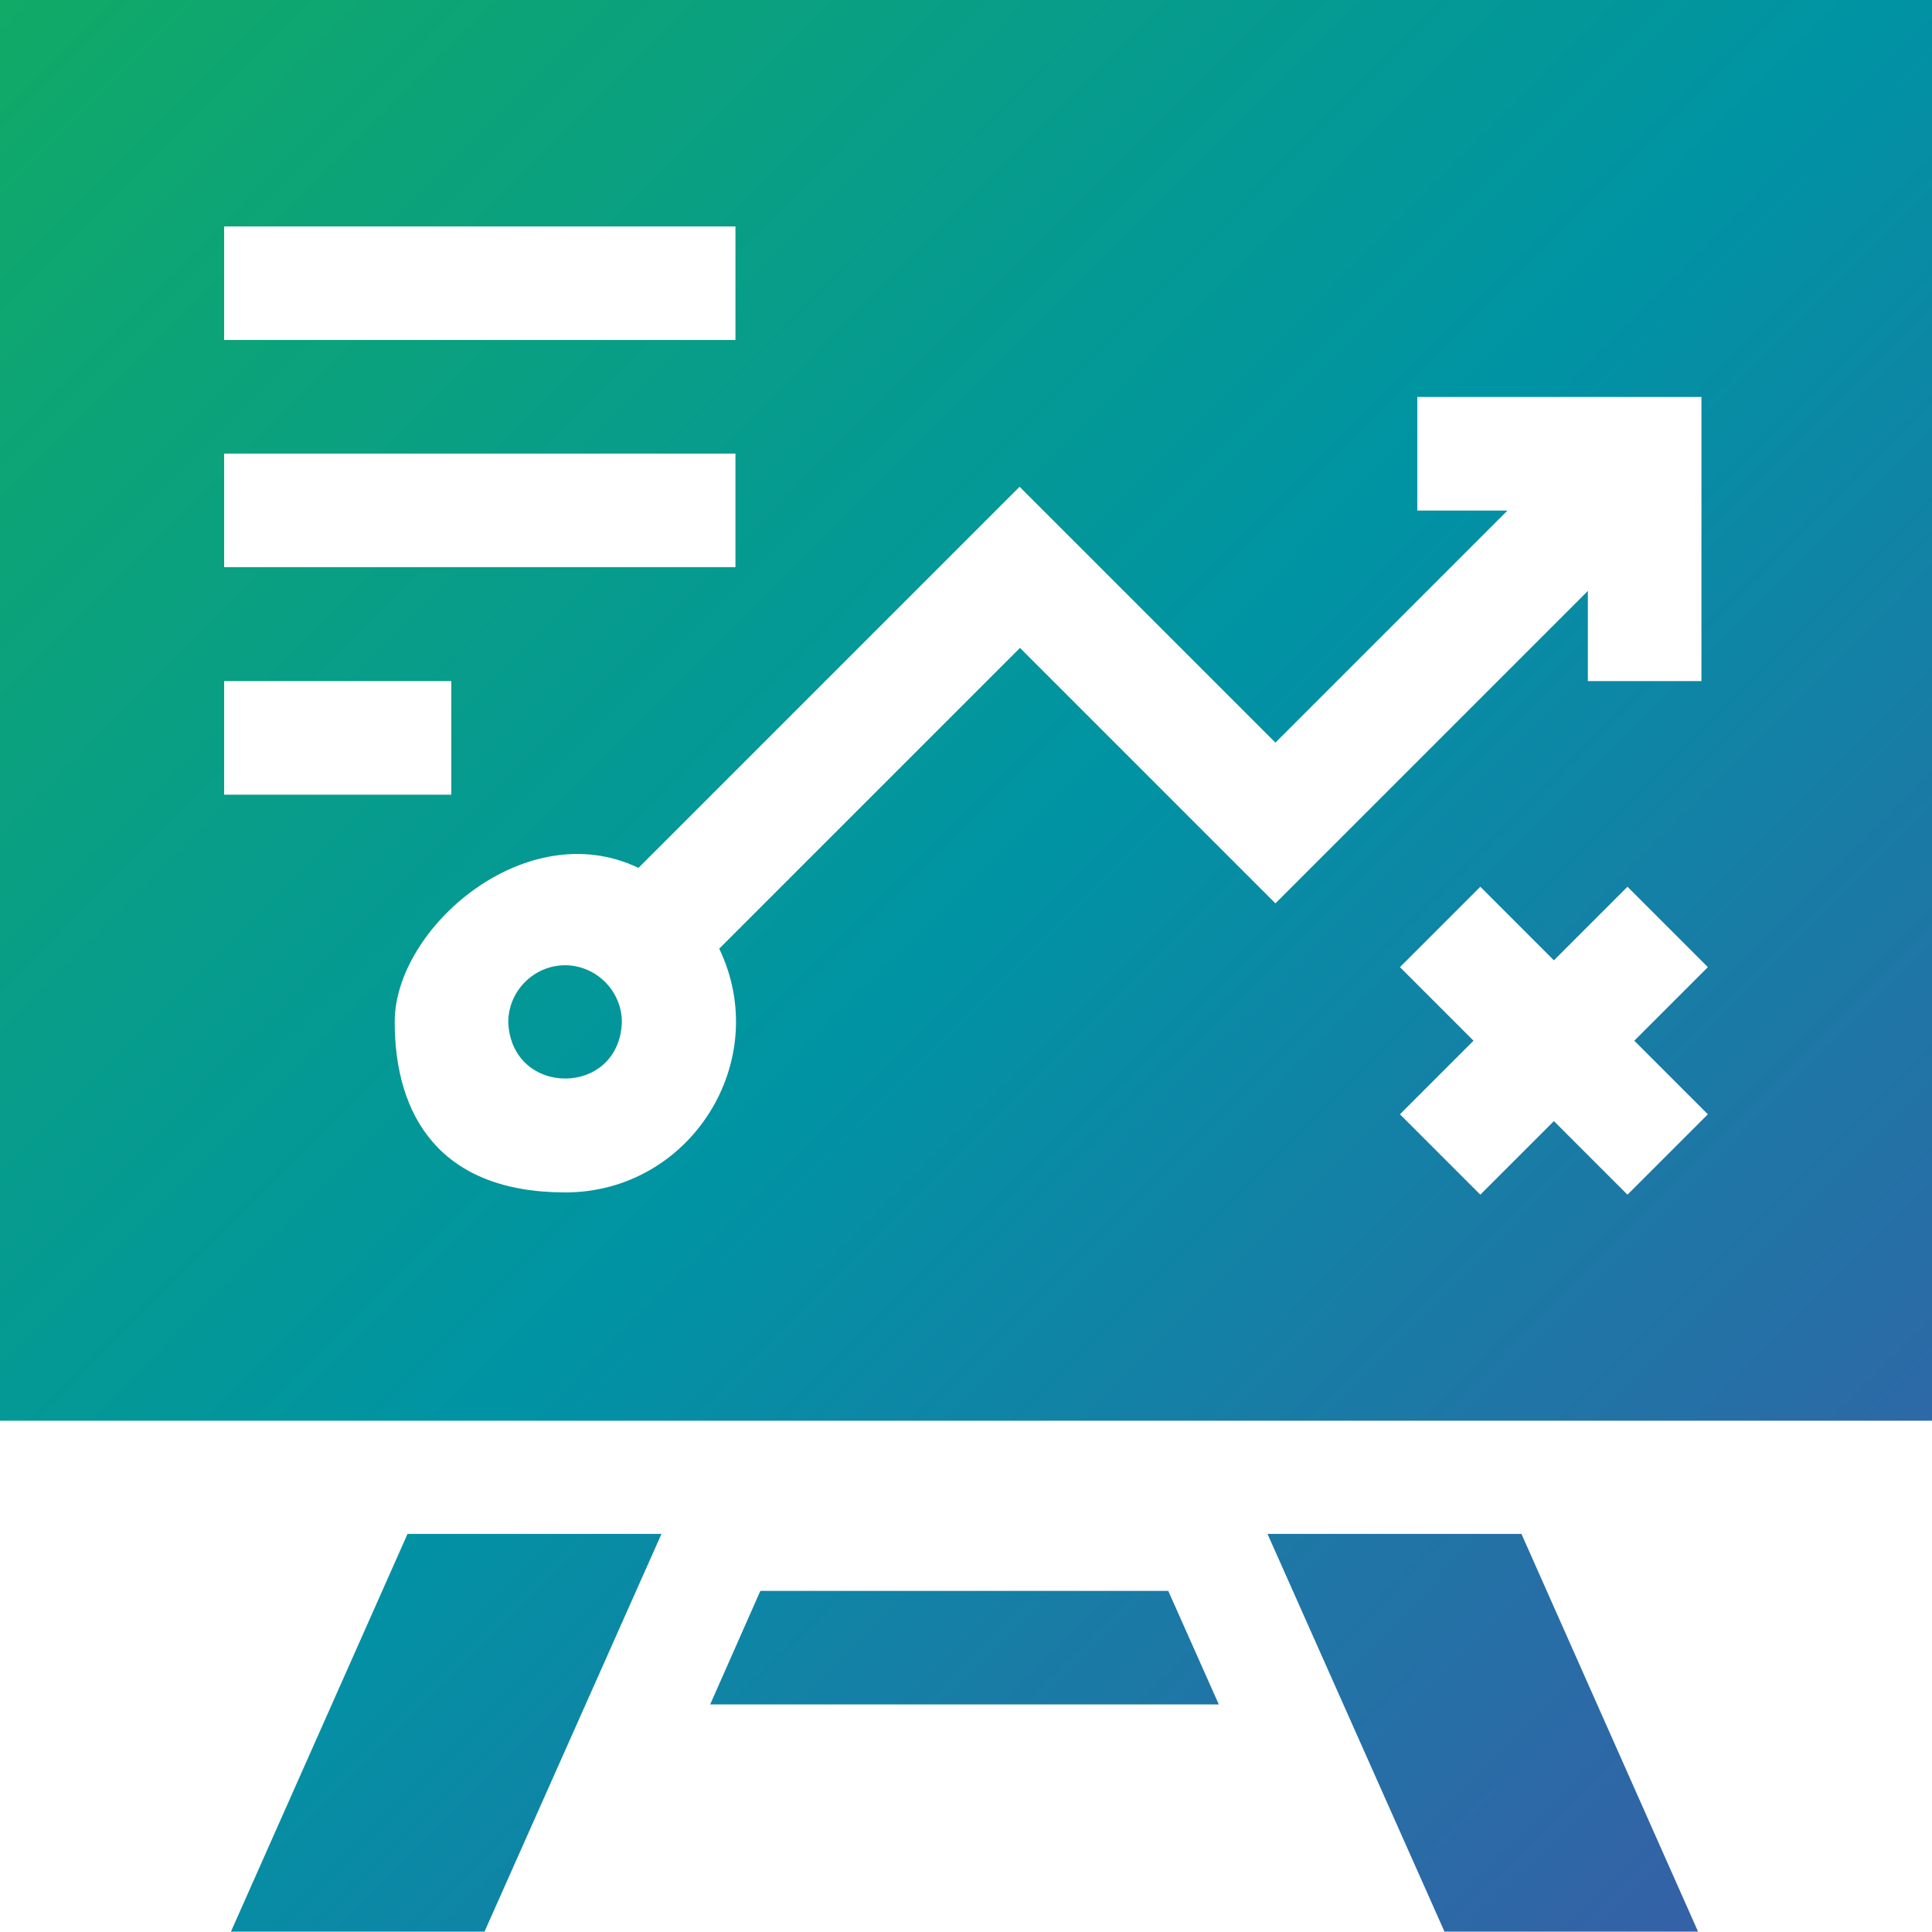
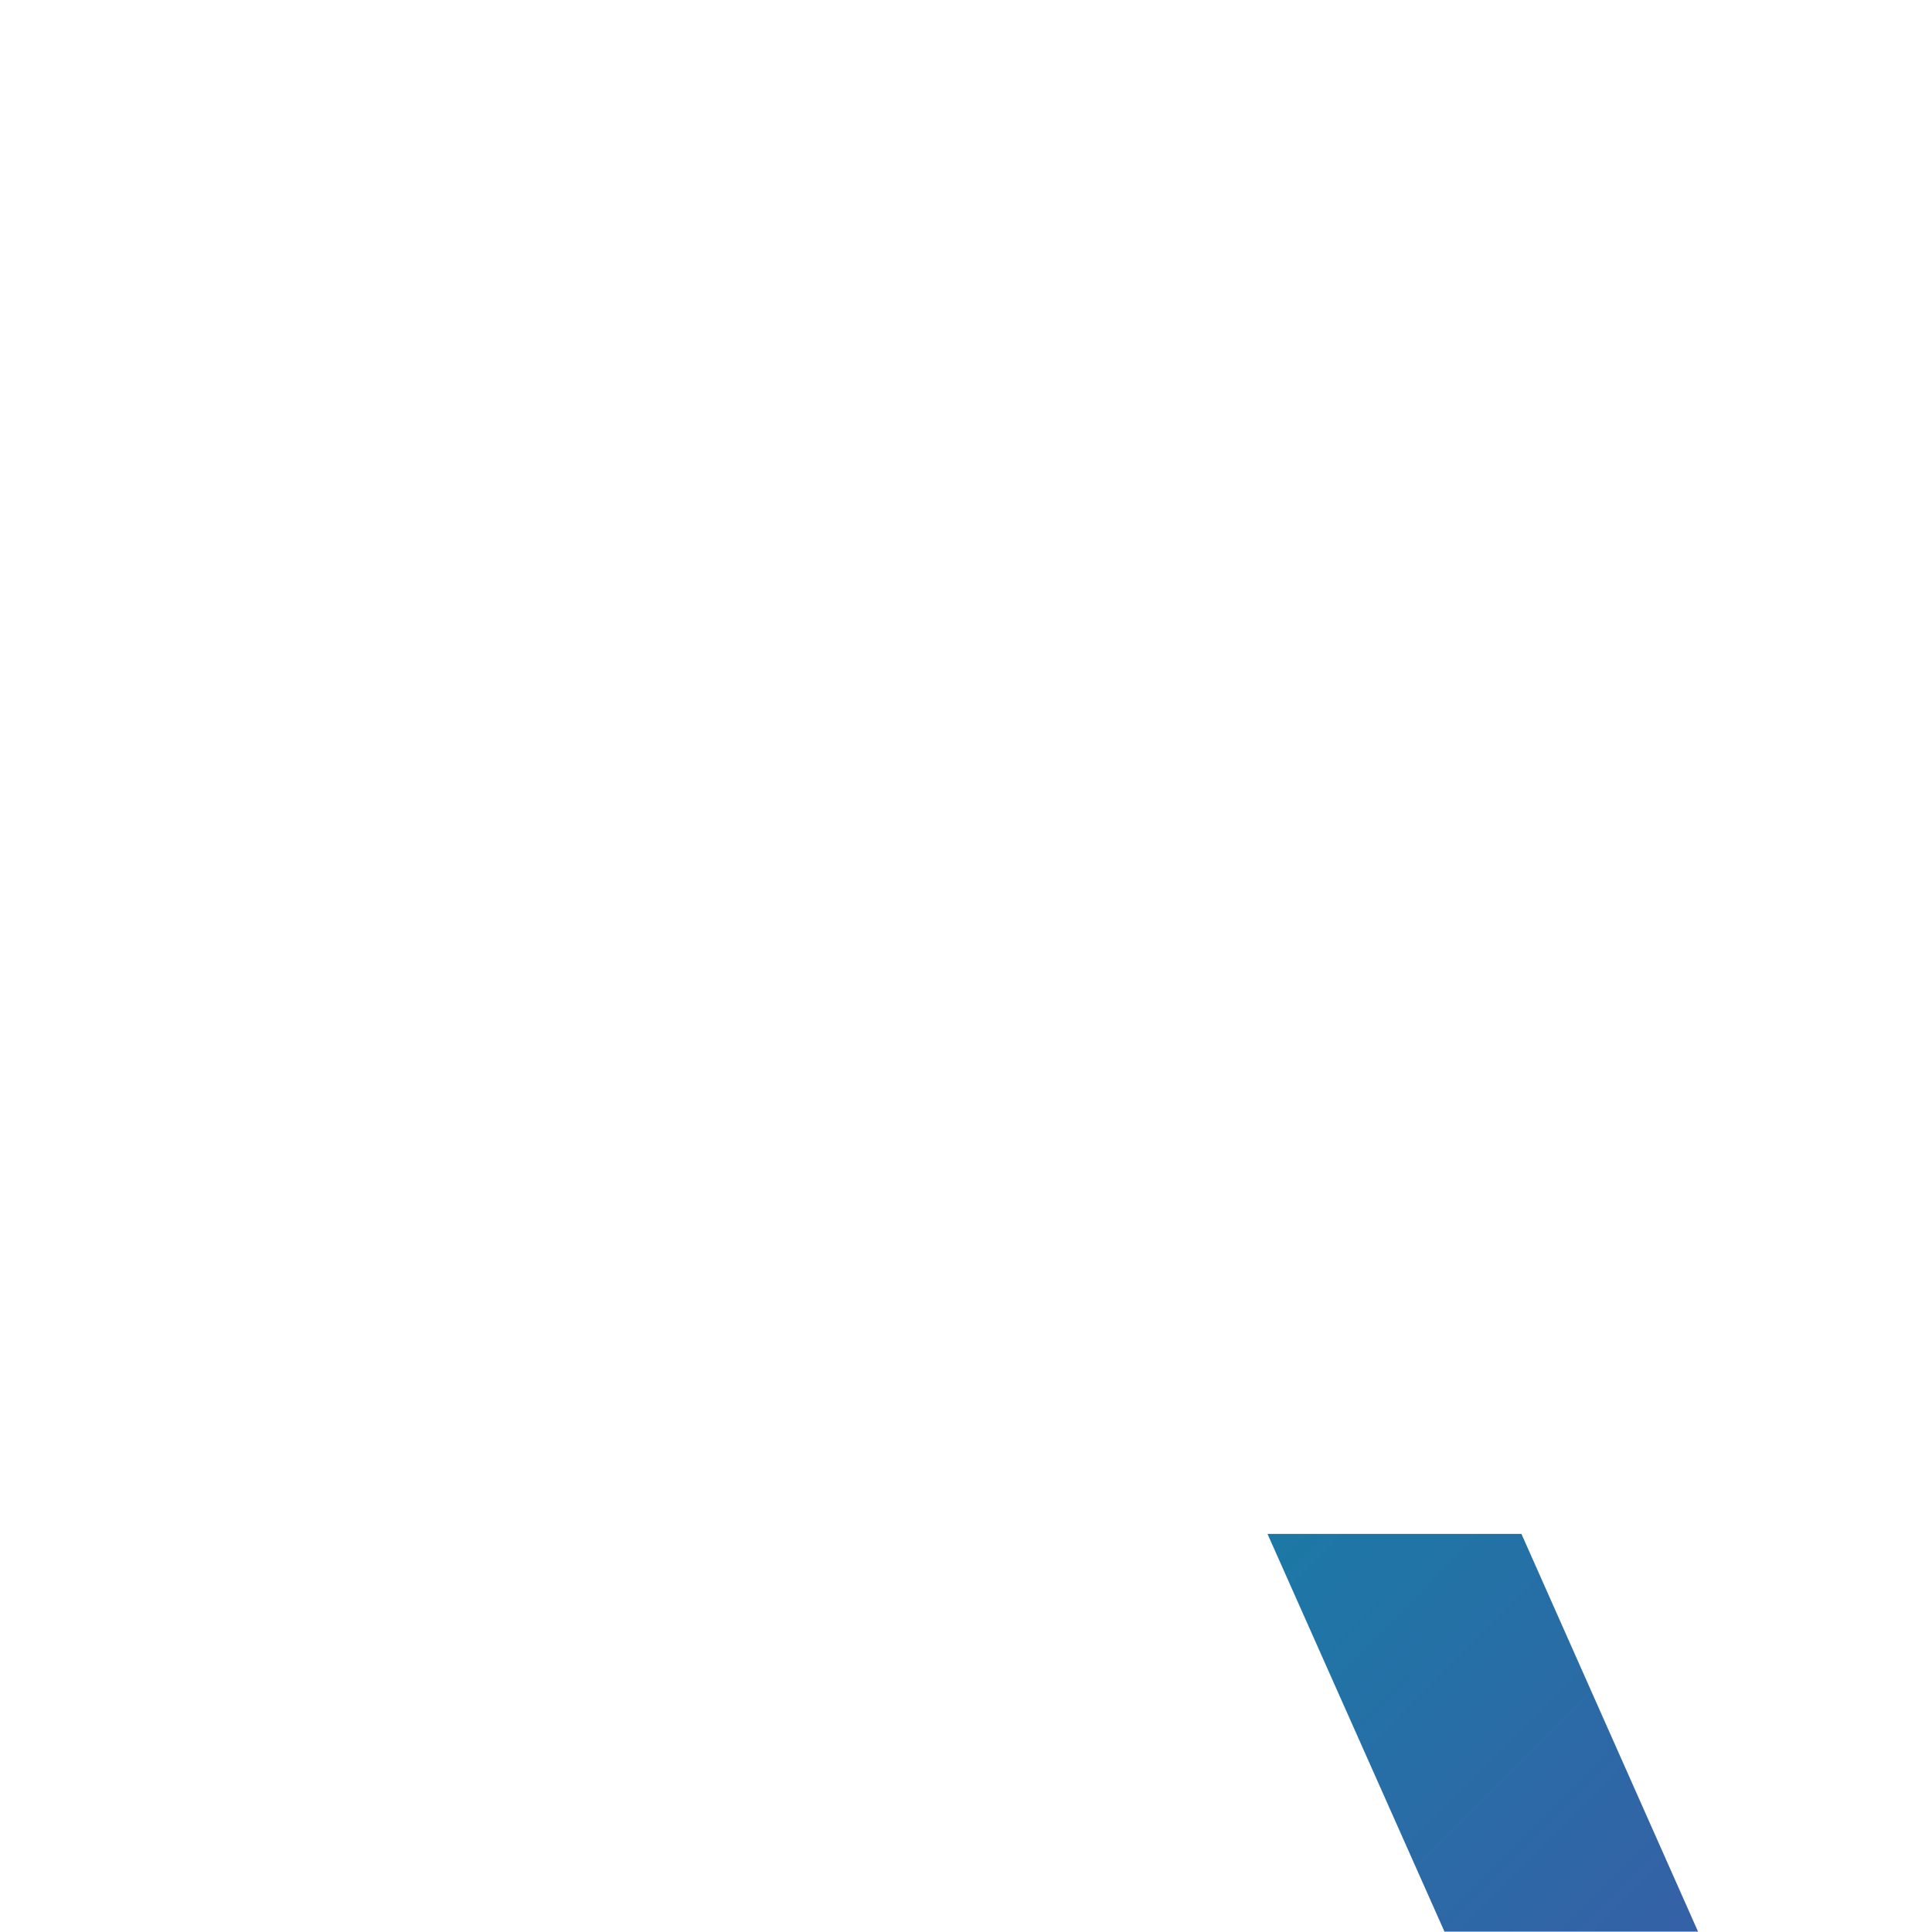
<svg xmlns="http://www.w3.org/2000/svg" xmlns:xlink="http://www.w3.org/1999/xlink" id="Layer_1" version="1.1" viewBox="0 0 512 512">
  <defs>
    <style>
      .st0 {
        fill: url(#linear-gradient2);
      }

      .st1 {
        fill: url(#linear-gradient1);
      }

      .st2 {
        fill: url(#linear-gradient3);
      }

      .st3 {
        fill: url(#linear-gradient4);
      }

      .st4 {
        fill: url(#linear-gradient);
      }
    </style>
    <linearGradient id="linear-gradient" x1="-95.9" y1="93.2" x2="412.1" y2="599.2" gradientUnits="userSpaceOnUse">
      <stop offset="0" stop-color="#1a6" />
      <stop offset=".5" stop-color="#0093a4" />
      <stop offset="1" stop-color="#3b5ba7" />
    </linearGradient>
    <linearGradient id="linear-gradient1" x1="-62.3" y1="59.6" x2="445.7" y2="565.6" xlink:href="#linear-gradient" />
    <linearGradient id="linear-gradient2" x1="31.8" y1="-35" x2="539.8" y2="471" xlink:href="#linear-gradient" />
    <linearGradient id="linear-gradient3" x1="-172.2" y1="169.9" x2="335.8" y2="675.9" xlink:href="#linear-gradient" />
    <linearGradient id="linear-gradient4" x1="-35.4" y1="32.5" x2="472.6" y2="538.5" xlink:href="#linear-gradient" />
  </defs>
-   <polygon class="st4" points="201.5 421.6 188.2 451.7 323 451.7 309.6 421.6 201.5 421.6" />
-   <path class="st1" d="M149.8,255.8h0c-8.3,0-15.1,6.8-15.1,15.1.8,19.9,29.4,19.9,30.1,0,0-8.3-6.8-15.1-15.1-15.1Z" />
-   <path class="st0" d="M0,0v376.5h512V0H0ZM59.4,60h135.5v30.1H59.4v-30.1ZM59.4,120.2h135.5v30.1H59.4v-30.1ZM59.4,180.5h60.2v30.1h-60.2v-30.1ZM270.3,171.7l-79.7,79.7c14.3,29.8-7.6,64.6-40.8,64.6s-45.2-20.3-45.2-45.2,34.8-55.1,64.6-40.8l101-101,67.8,67.8,61.5-61.5h-23.9v-30.1h75.3v75.3h-30.1v-23.9l-82.8,82.8-67.8-67.8ZM452.6,295.3l-21.3,21.3-19.5-19.5-19.5,19.5-21.3-21.3,19.5-19.5-19.5-19.5,21.3-21.3,19.5,19.5,19.5-19.5,21.3,21.3-19.5,19.5,19.5,19.5Z" />
-   <polygon class="st2" points="61.2 511.9 128.4 511.9 175.3 406.5 108 406.5 61.2 511.9" />
  <polygon class="st3" points="335.9 406.5 382.8 511.9 450 511.9 403.2 406.5 335.9 406.5" />
</svg>